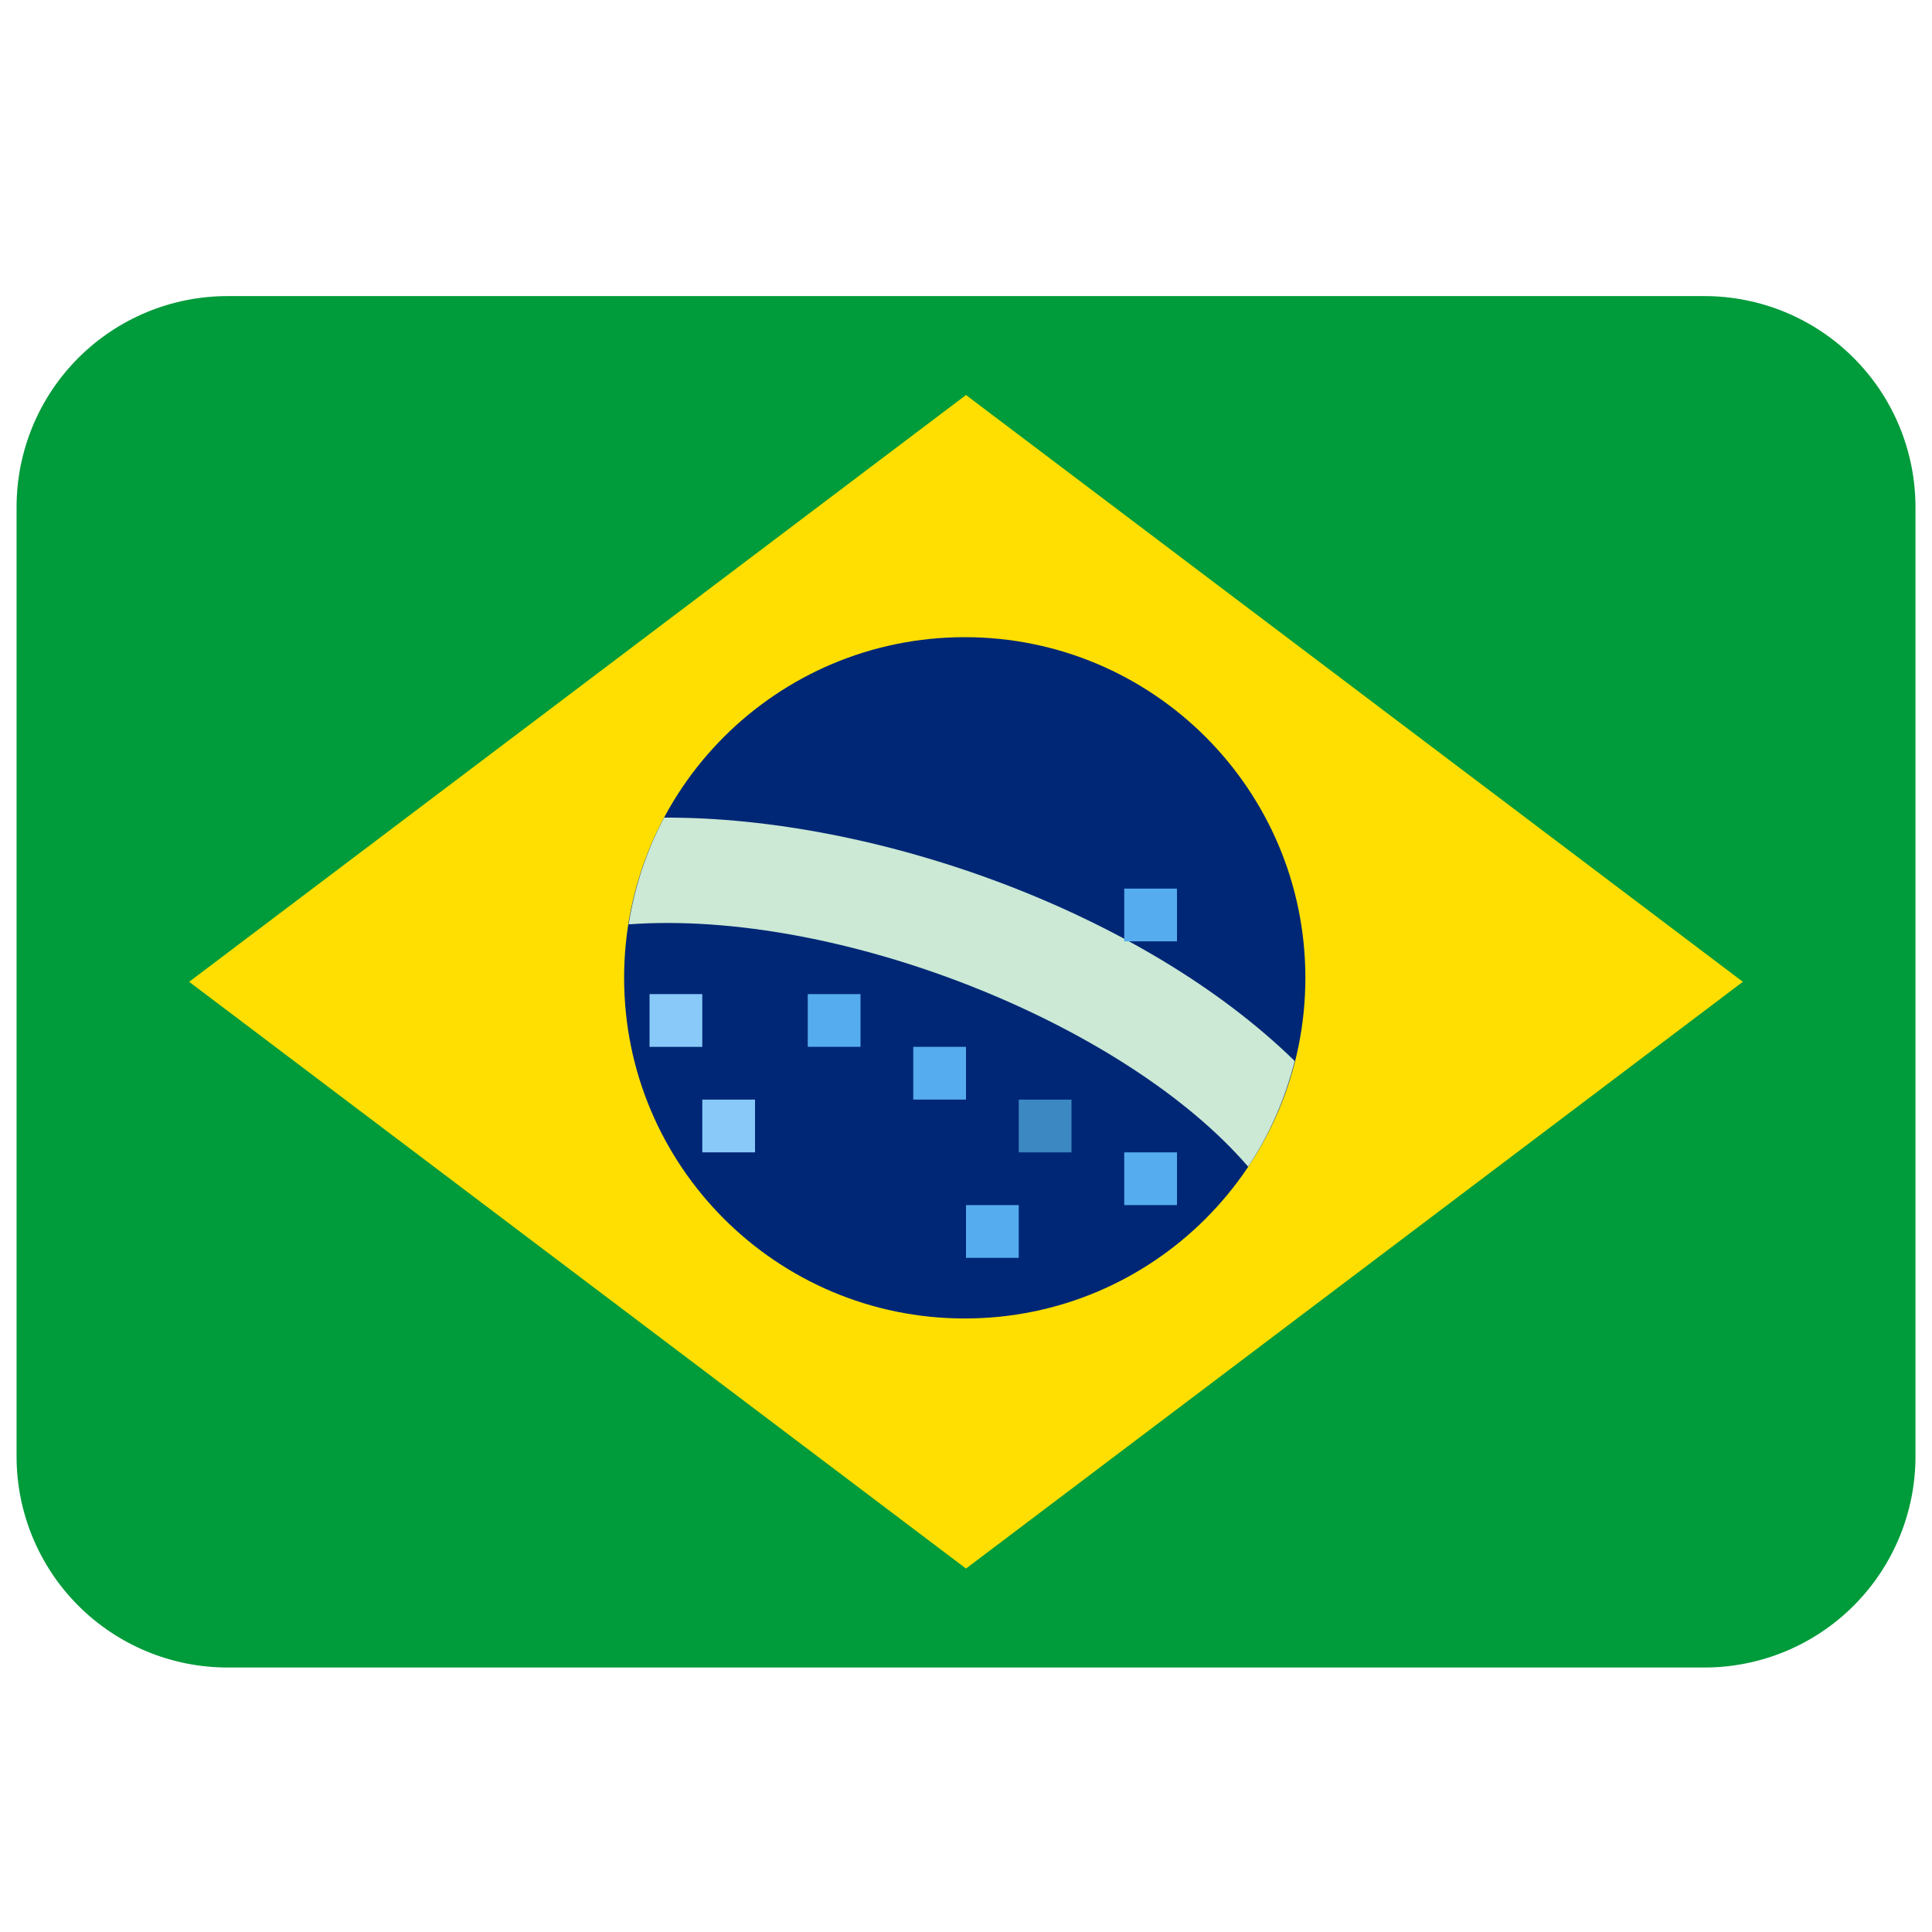
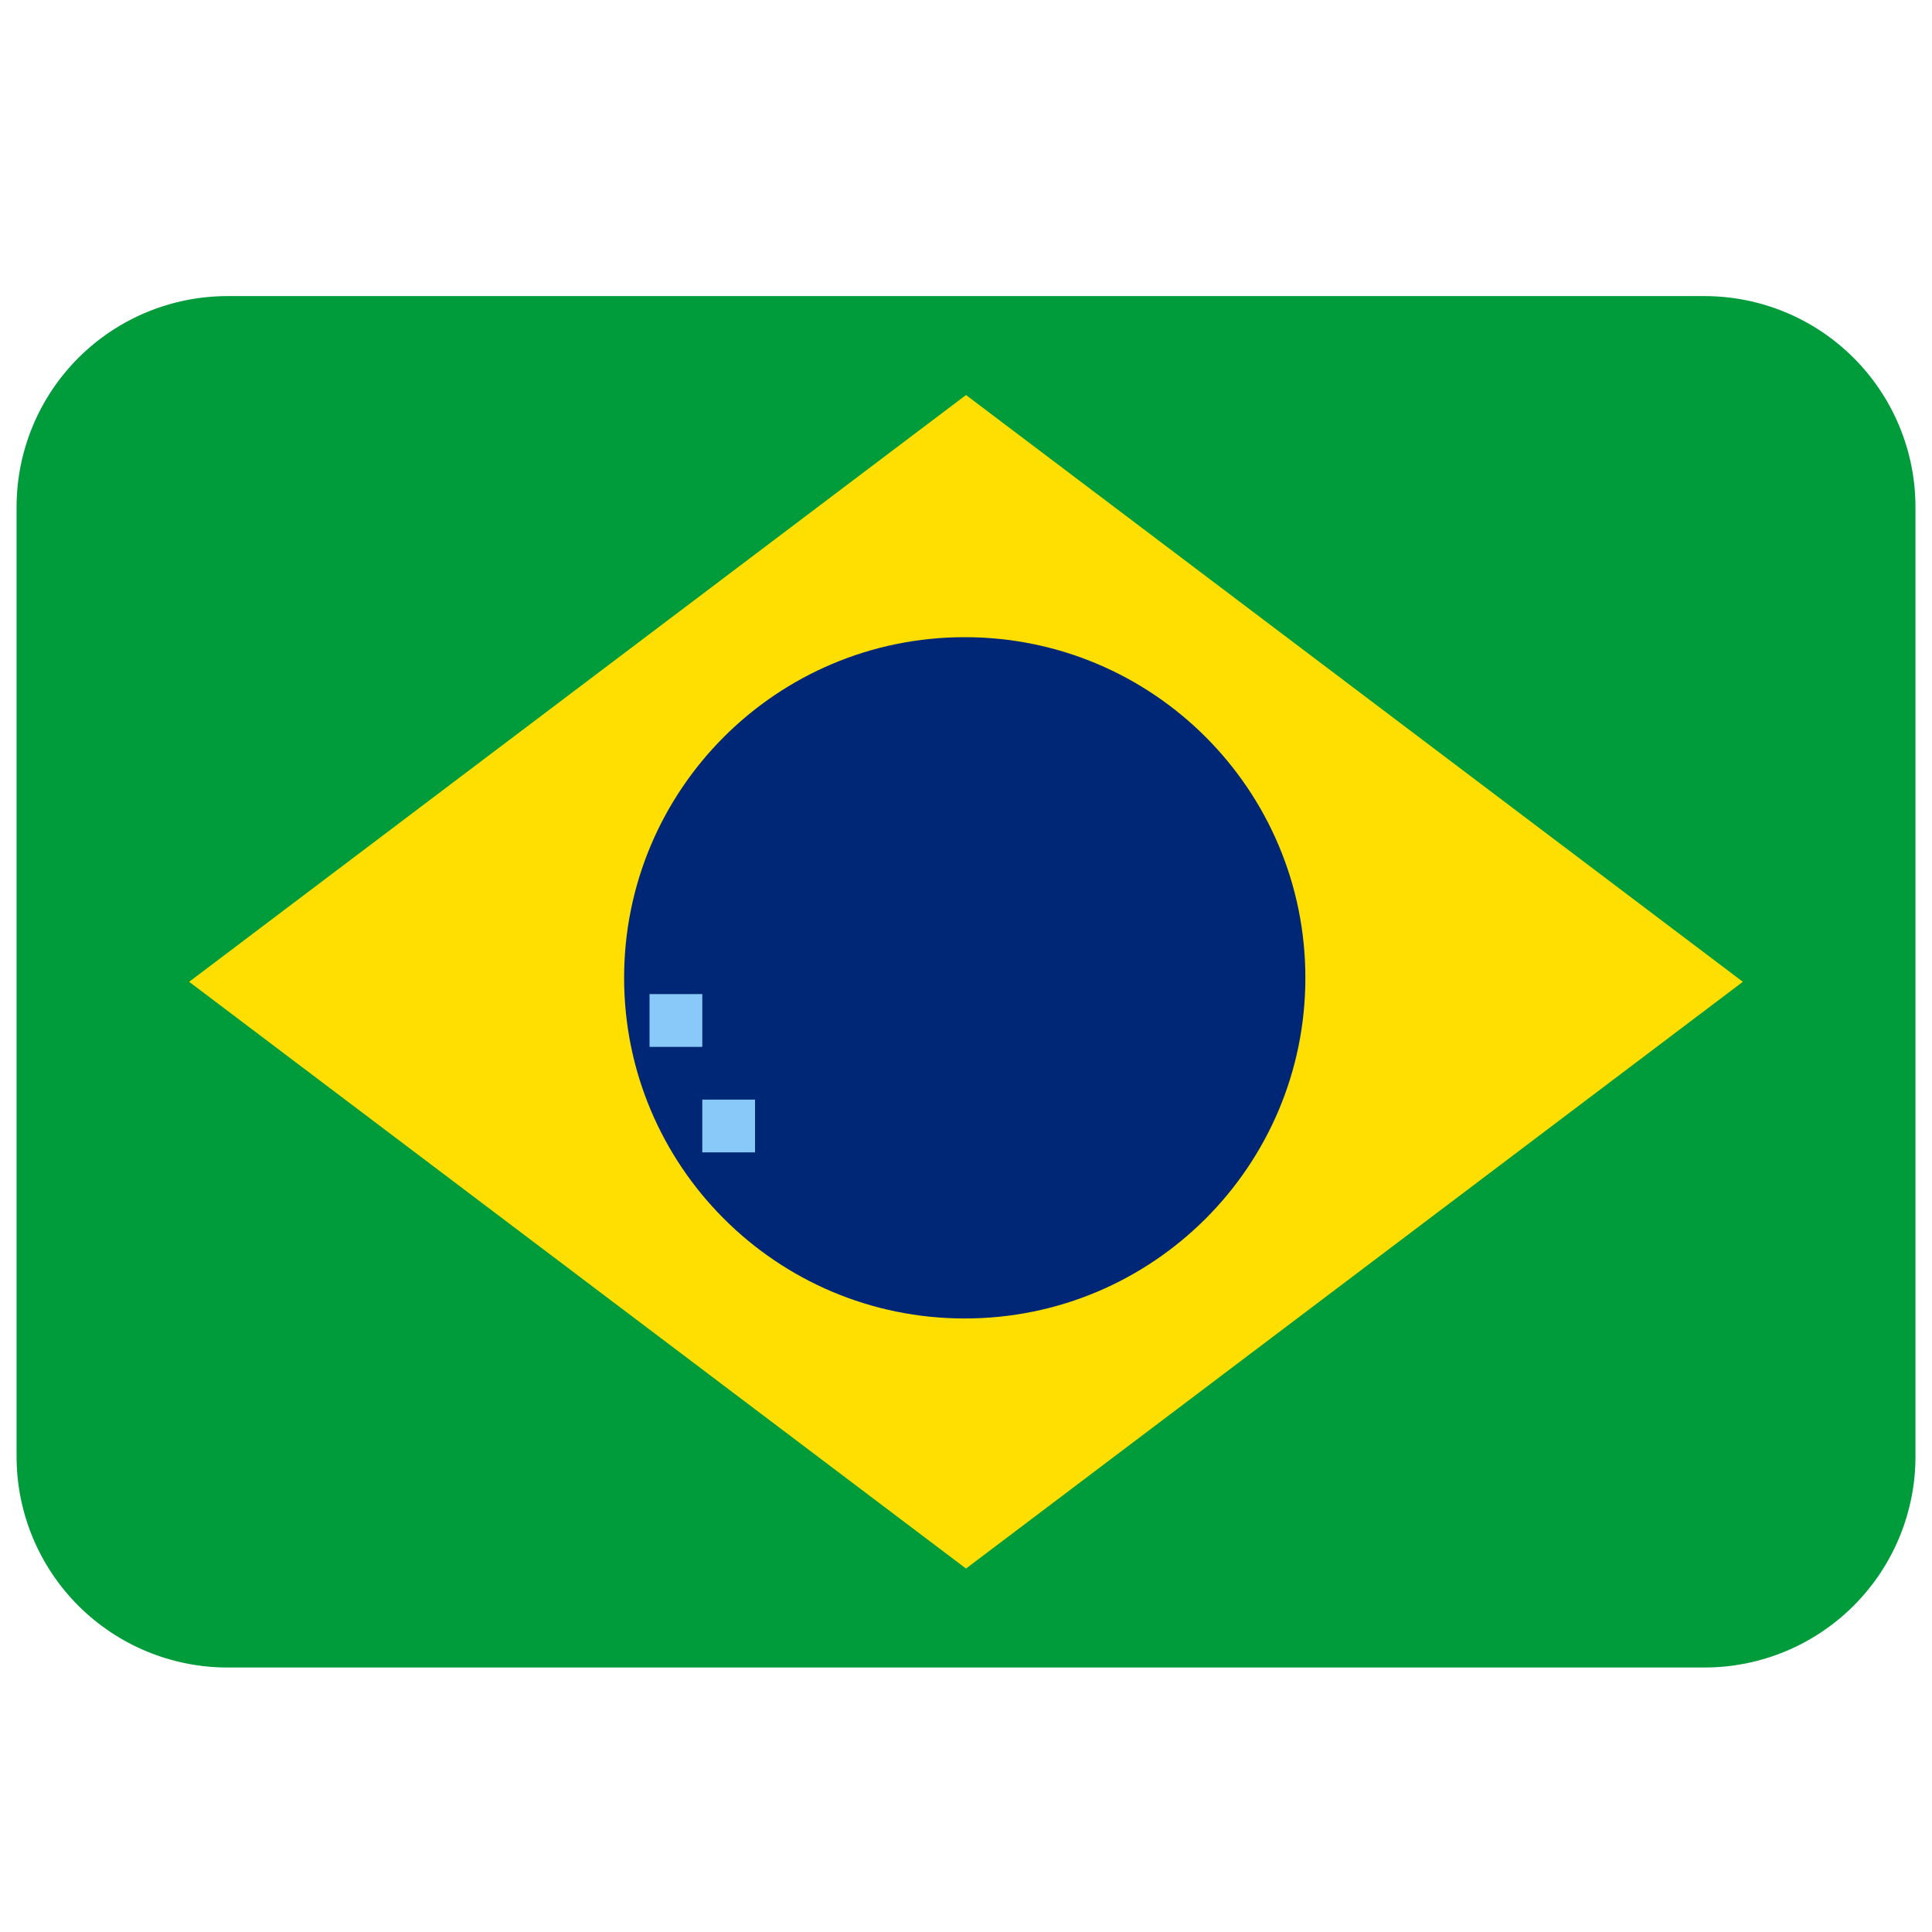
<svg xmlns="http://www.w3.org/2000/svg" width="50" height="50" viewBox="0 0 50 50" fill="none">
  <g clip-path="url(#clip0_605_456)">
    <path d="M49.572 37.695C49.572 39.143 48.996 40.532 47.972 41.556C46.948 42.58 45.559 43.155 44.111 43.155H5.889C4.441 43.155 3.052 42.58 2.028 41.556C1.004 40.532 0.429 39.143 0.429 37.695V13.123C0.429 11.675 1.004 10.286 2.028 9.262C3.052 8.238 4.441 7.663 5.889 7.663H44.111C45.559 7.663 46.948 8.238 47.972 9.262C48.996 10.286 49.572 11.675 49.572 13.123V37.695Z" fill="#009B3A" />
    <path d="M45.105 25.409L25 40.594L4.895 25.409L25 10.223L45.105 25.409Z" fill="#FEDF01" />
    <path d="M24.967 34.122C29.836 34.122 33.783 30.175 33.783 25.306C33.783 20.437 29.836 16.49 24.967 16.49C20.099 16.49 16.152 20.437 16.152 25.306C16.152 30.175 20.099 34.122 24.967 34.122Z" fill="#002776" />
-     <path d="M17.188 21.16C16.73 22.023 16.42 22.957 16.27 23.922C21.724 23.526 29.125 26.503 32.302 30.194C32.851 29.37 33.257 28.447 33.507 27.459C29.587 23.626 22.7 21.139 17.188 21.16Z" fill="#CBE9D4" />
    <path d="M16.81 25.727H18.175V27.093H16.81V25.727ZM18.175 28.458H19.54V29.823H18.175V28.458Z" fill="#88C9F9" />
-     <path d="M20.905 25.727H22.27V27.092H20.905V25.727ZM23.635 27.092H25V28.457H23.635V27.092ZM29.095 29.823H30.46V31.188H29.095V29.823ZM25 31.188H26.365V32.553H25V31.188ZM29.095 22.997H30.46V24.362H29.095V22.997Z" fill="#55ACEE" />
-     <path d="M26.365 28.458H27.73V29.823H26.365V28.458Z" fill="#3B88C3" />
  </g>
  <defs>
    <clipPath id="clip0_605_456">
      <rect width="49.143" height="49.143" fill="white" transform="translate(0.429 0.838)" />
    </clipPath>
  </defs>
</svg>